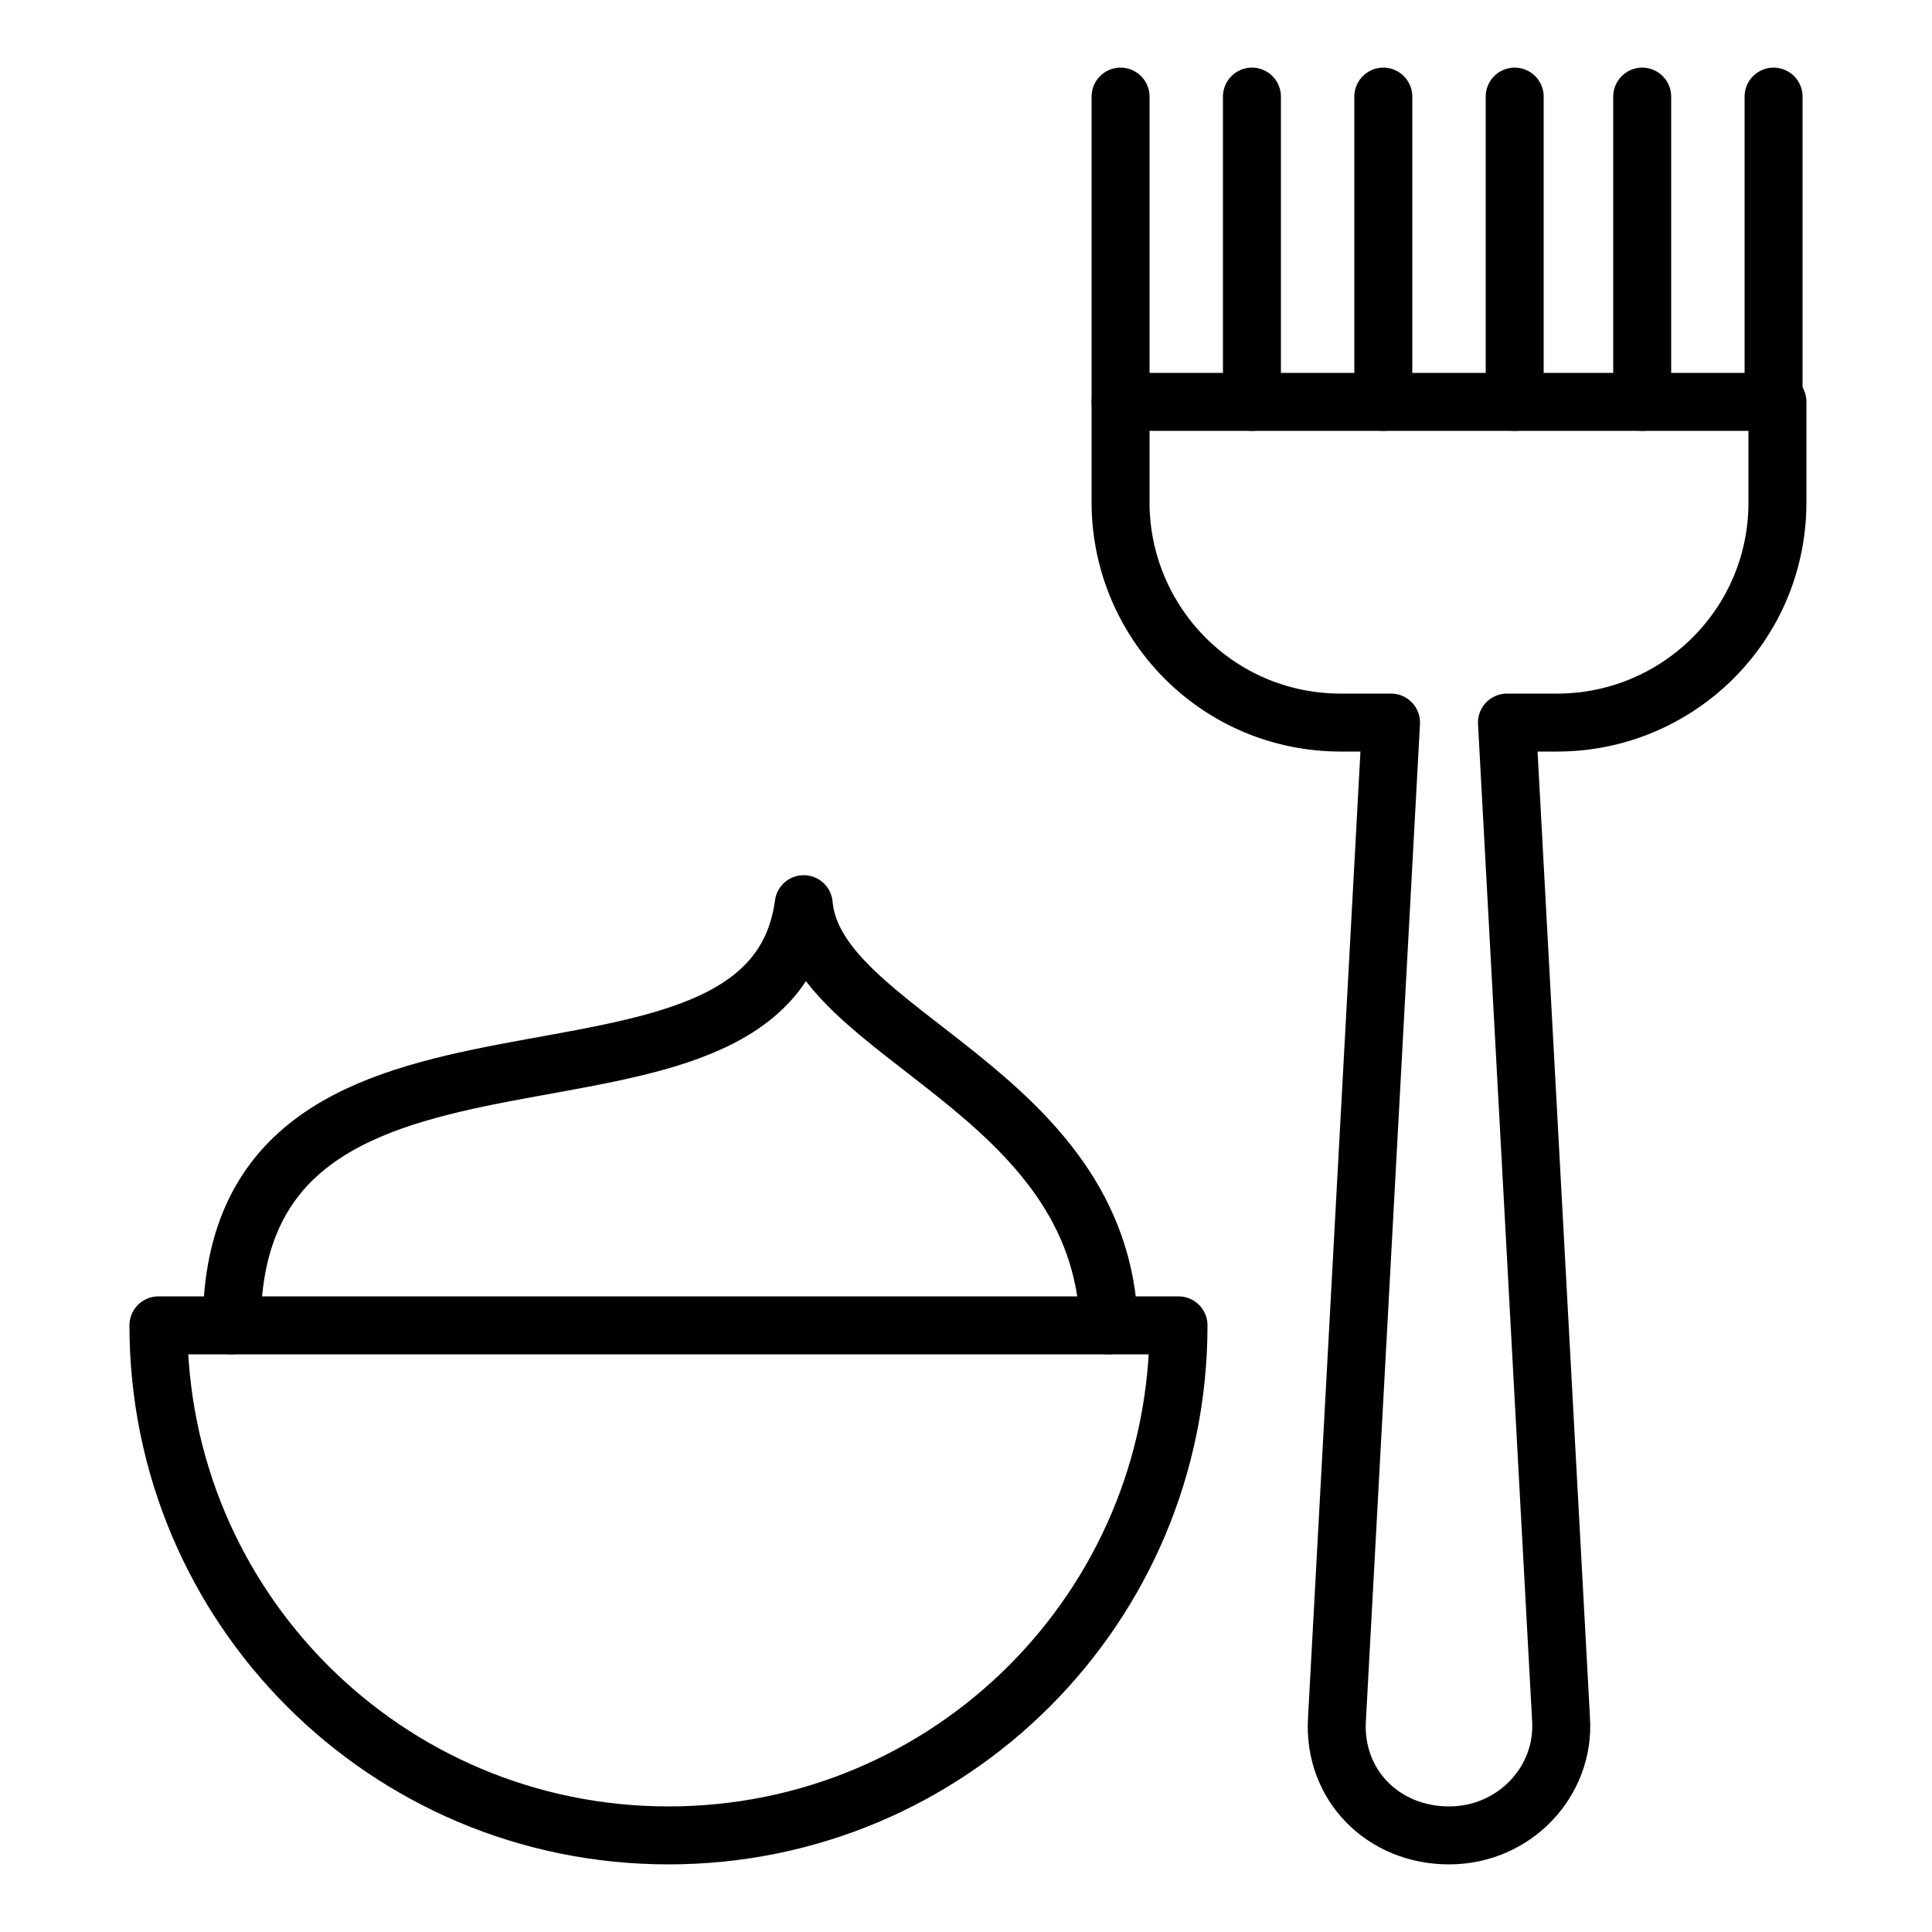
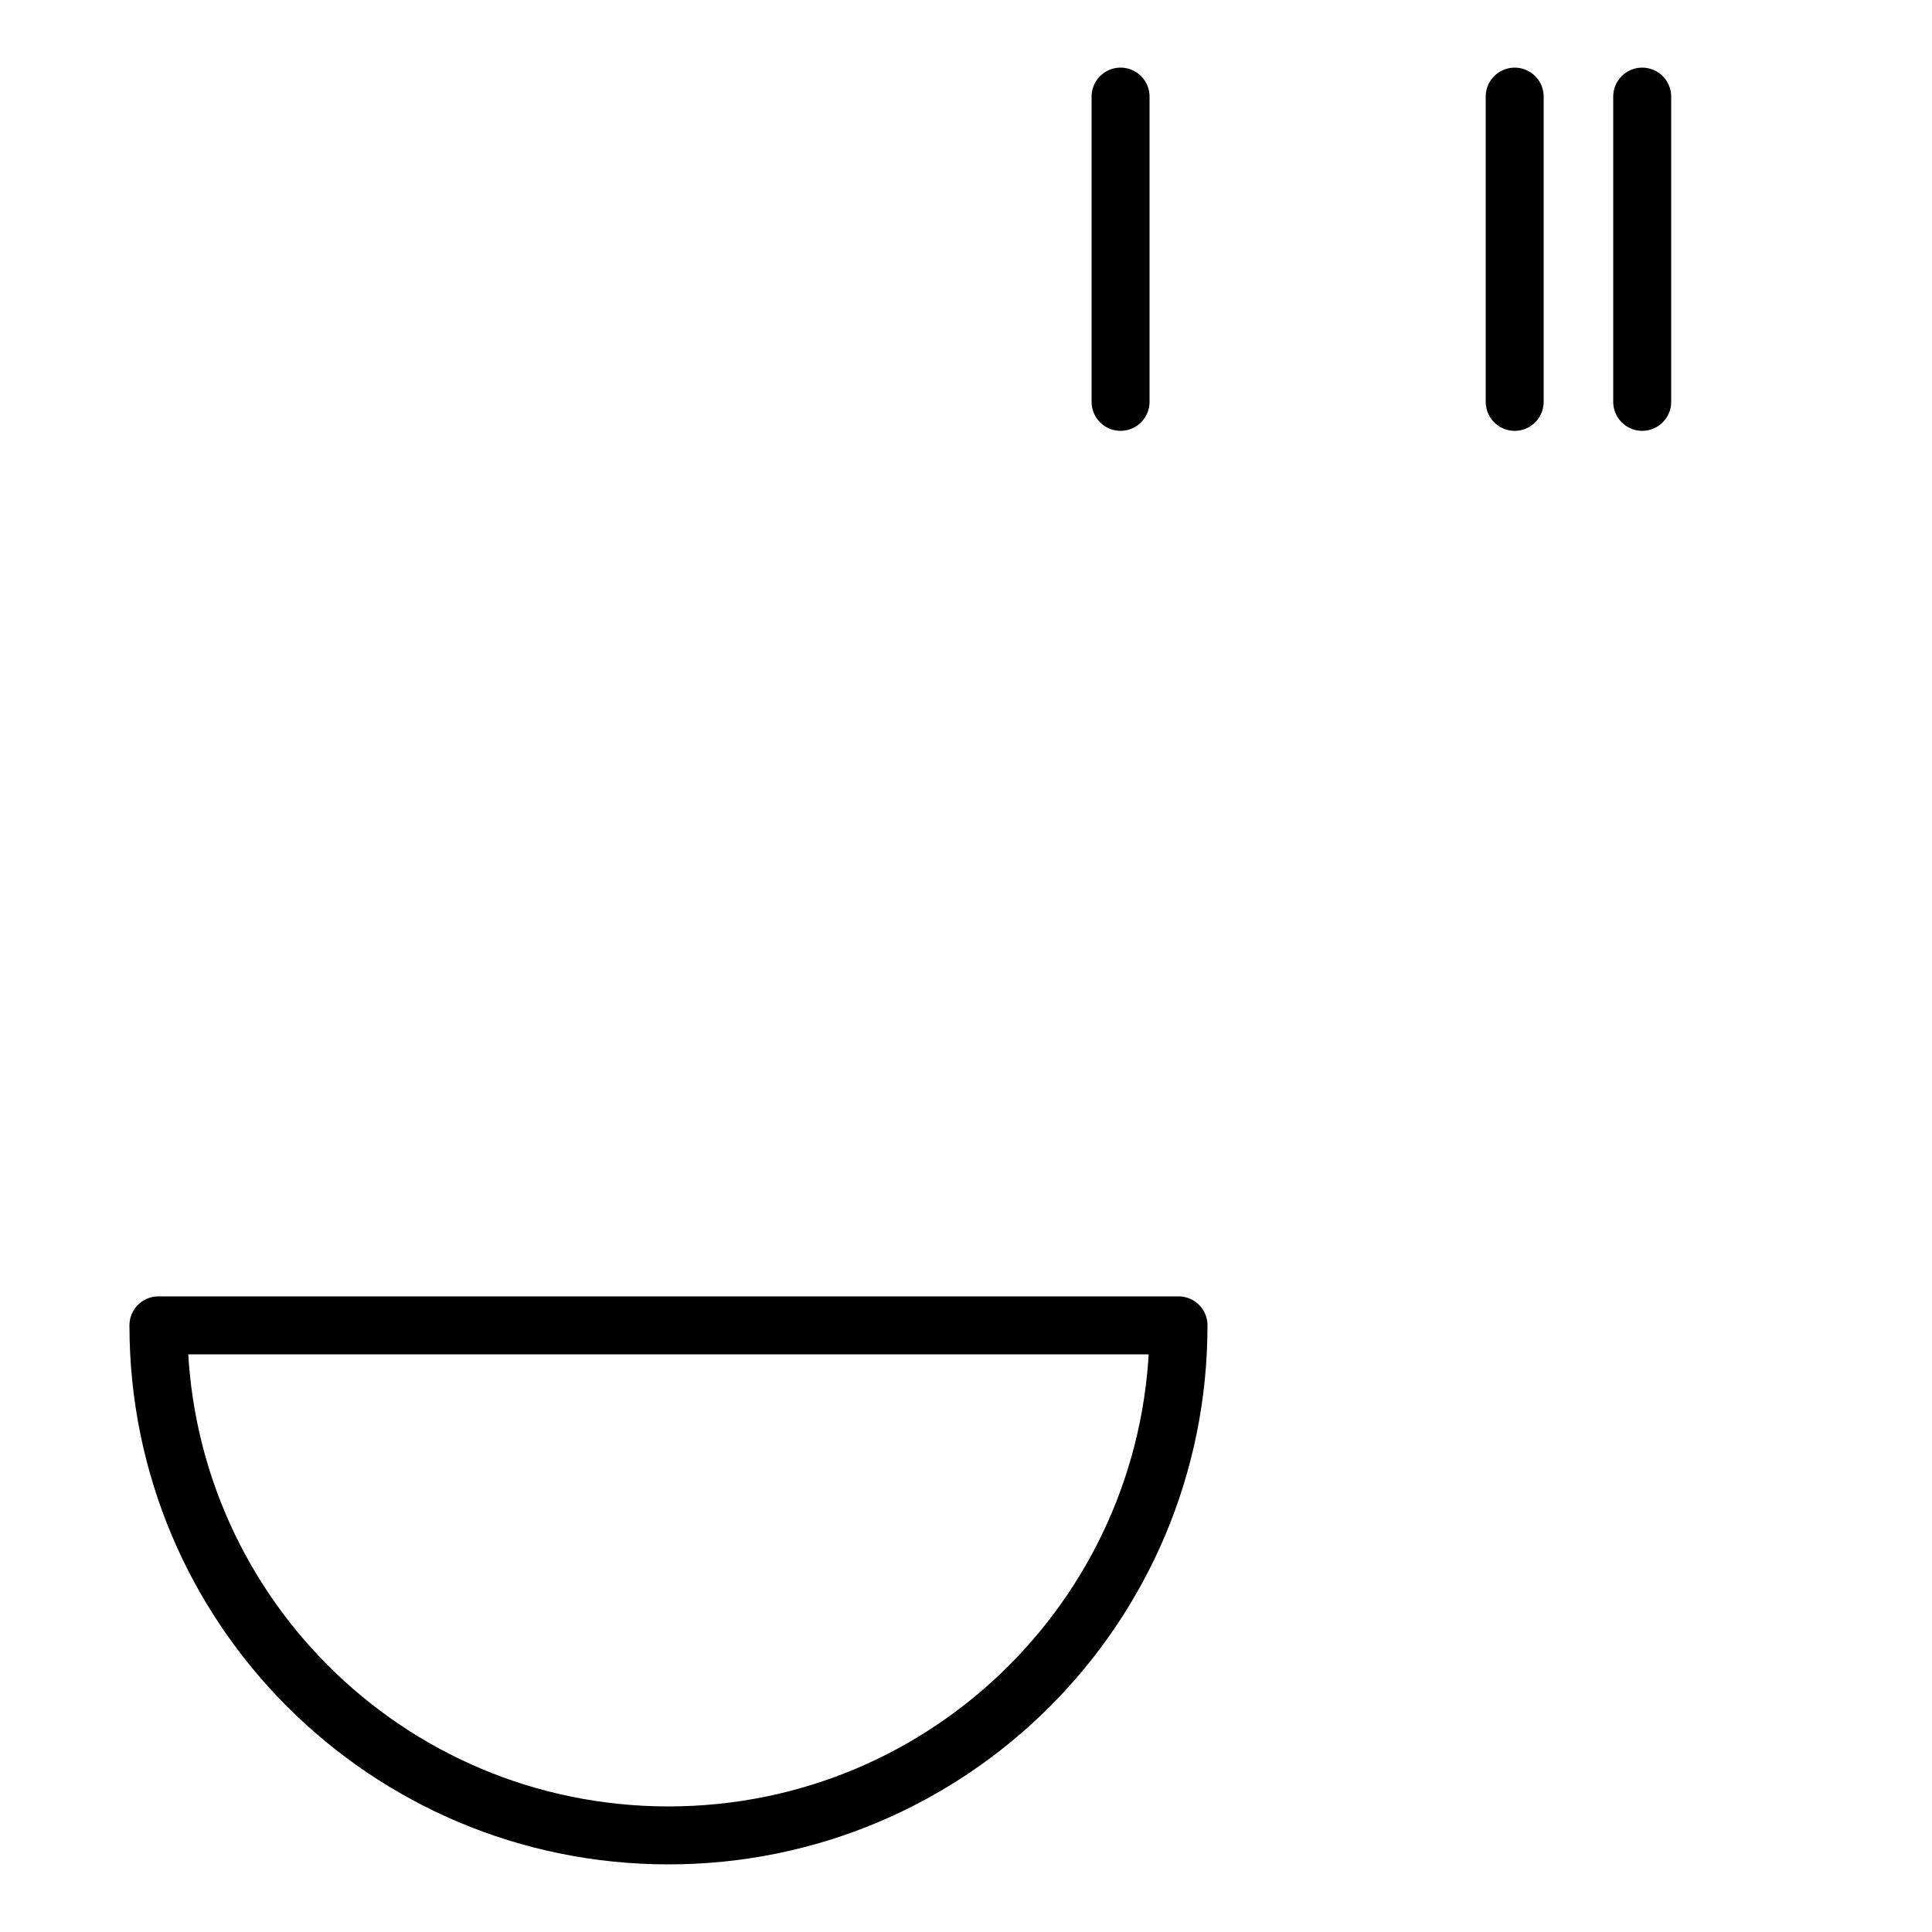
<svg xmlns="http://www.w3.org/2000/svg" version="1.1" id="Livello_1" x="0px" y="0px" viewBox="0 0 50 50" style="enable-background:new 0 0 50 50;" xml:space="preserve">
  <style type="text/css">
	.st0{fill:none;stroke:#000000;stroke-width:1.5;stroke-linecap:round;stroke-linejoin:round;stroke-miterlimit:10;}
</style>
  <g>
    <path class="st0" d="M17.3,47.5c7.3,0,13.2-5.9,13.2-13.2H4.1C4.1,41.6,10,47.5,17.3,47.5z" />
-     <path class="st0" d="M6,34.3c0-9.6,13.9-4.2,14.8-10.9c0.3,3.4,7.7,4.8,7.9,10.9" />
-     <path class="st0" d="M29,10.4V13c0,3.1,2.5,5.7,5.7,5.7H36l-1.4,25.8c-0.1,1.7,1.2,3,2.9,3s3-1.4,2.9-3l-1.4-25.8h1.3   c3.1,0,5.7-2.5,5.7-5.7v-2.6C45.9,10.4,29,10.4,29,10.4z" />
    <line class="st0" x1="29" y1="10.4" x2="29" y2="2.5" />
-     <line class="st0" x1="45.9" y1="10.4" x2="45.9" y2="2.5" />
-     <line class="st0" x1="32.4" y1="10.4" x2="32.4" y2="2.5" />
    <line class="st0" x1="42.5" y1="10.4" x2="42.5" y2="2.5" />
-     <line class="st0" x1="35.8" y1="10.4" x2="35.8" y2="2.5" />
    <line class="st0" x1="39.2" y1="10.4" x2="39.2" y2="2.5" />
  </g>
</svg>